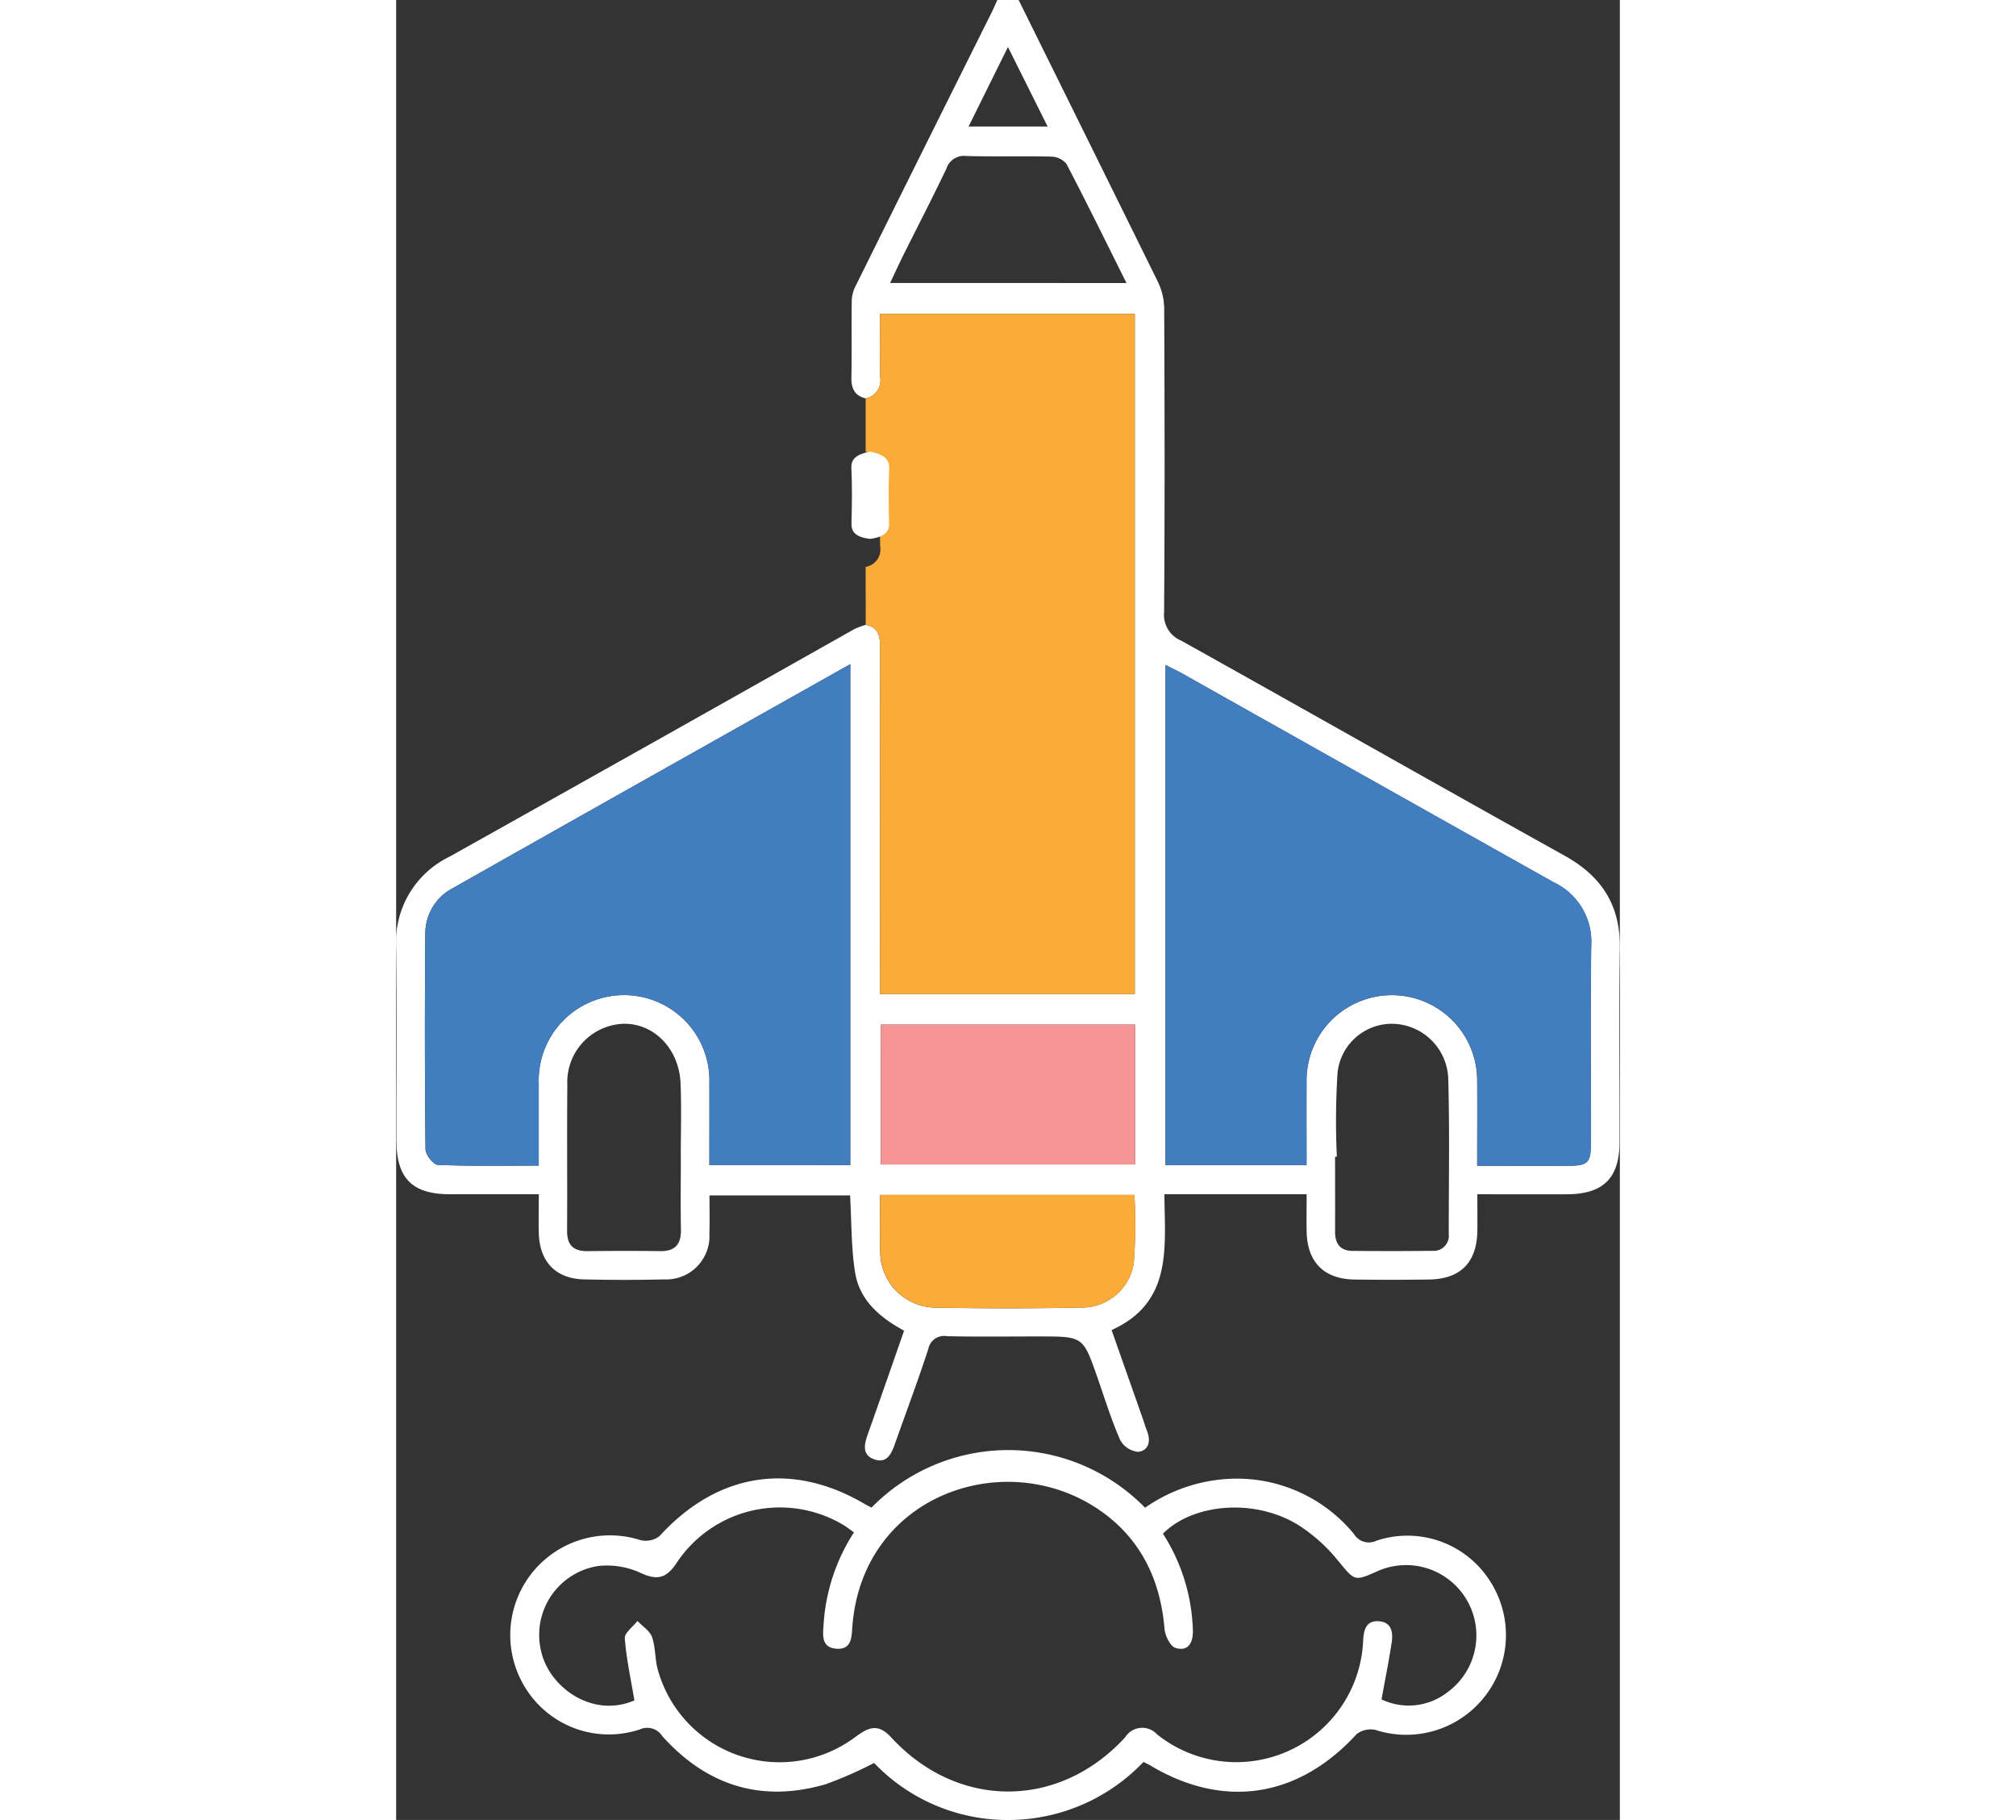
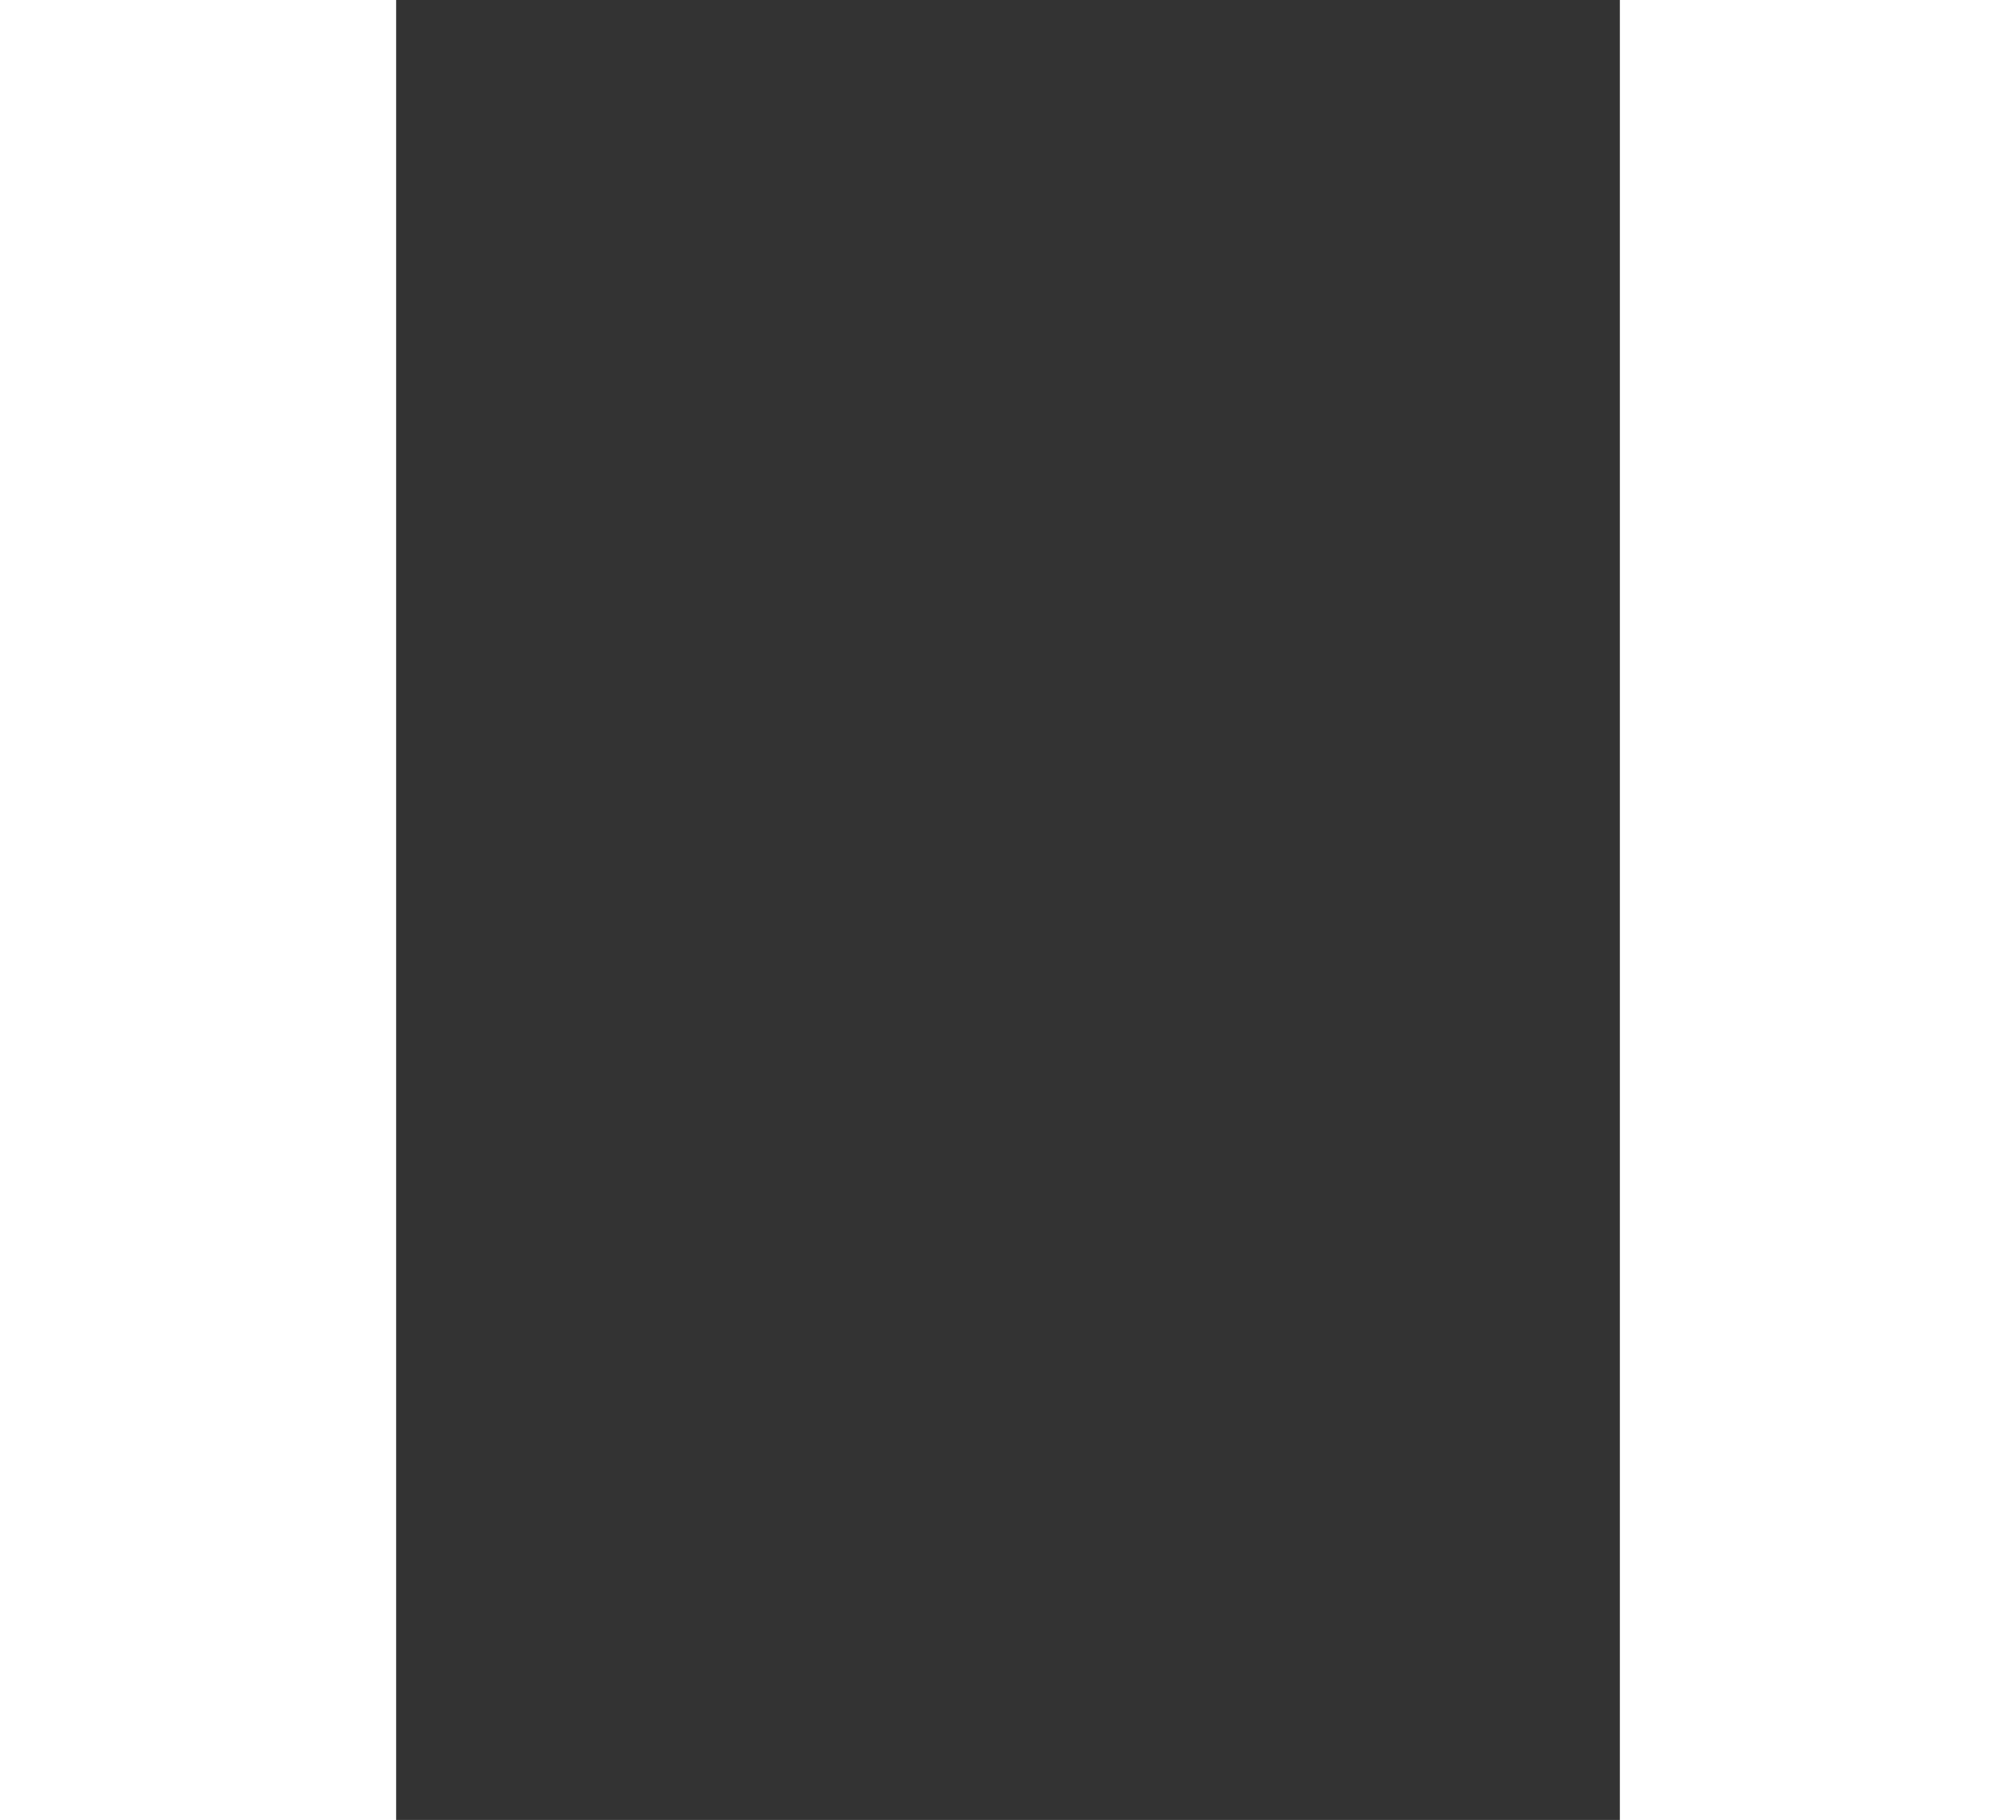
<svg xmlns="http://www.w3.org/2000/svg" id="Group_59" data-name="Group 59" viewBox="0 0 114.875 170.849" width="216" height="195">
  <rect x="0" y="0" width="114.875" height="170.849" fill="#333333" stroke="none" />
  <defs>
    <clipPath id="clip-path">
-       <rect id="Rectangle_41" data-name="Rectangle 41" width="114.875" height="170.849" fill="none" />
-     </clipPath>
+       </clipPath>
  </defs>
  <g id="Group_58" data-name="Group 58" clip-path="url(#clip-path)">
    <path id="Path_91" data-name="Path 91" d="M57.432,4.413l-3.693,7.461h7.417C59.922,9.4,58.765,7.083,57.432,4.413M68.559,26.569c-1.942-3.891-3.741-7.558-5.631-11.178a1.9,1.9,0,0,0-1.433-.689c-2.663-.066-5.331.021-7.993-.058a1.731,1.731,0,0,0-1.852,1.2c-1.311,2.745-2.713,5.451-4.071,8.176-.4.806-.774,1.63-1.208,2.545ZM88.3,108.584h-.16c0,2.335.012,4.669,0,7-.008,1.13.447,1.836,1.638,1.845,2.5.02,5,.023,7.5-.007a1.418,1.418,0,0,0,1.533-1.588c0-4.835.089-9.672-.044-14.5A5.336,5.336,0,0,0,93.7,96.112a5.129,5.129,0,0,0-5.332,4.658,72.442,72.442,0,0,0-.06,7.813m-61.574.144H26.72c0-2.335.073-4.671-.018-7-.131-3.277-2.495-5.684-5.382-5.619a5.481,5.481,0,0,0-5.249,5.749c-.043,4.559.006,9.115-.024,13.673-.008,1.34.58,1.932,1.9,1.921,2.279-.024,4.559-.031,6.836,0,1.437.021,1.981-.67,1.952-2.054-.043-2.221-.01-4.445-.01-6.669m18.7,3.449c0,1.906-.048,3.627.012,5.343a5.247,5.247,0,0,0,5.2,5.232q6.831.13,13.665-.006a4.922,4.922,0,0,0,4.939-4.158,46.937,46.937,0,0,0,.062-6.412Zm.07-2.861H69.364V96.186H45.5Zm-2.865.057V62.348c-12.536,7.059-24.911,14.007-37.26,21a4.8,4.8,0,0,0-2.632,4.2q-.085,10.169.018,20.34c.006.515.738,1.45,1.163,1.467,3.134.126,6.276.067,9.465.067,0-2.741,0-5.239,0-7.74a8.014,8.014,0,1,1,16.02,0c.007,2.539,0,5.078,0,7.69Zm42.83.009c0-2.732-.011-5.283,0-7.835a8.009,8.009,0,1,1,16.017-.062c.018,2.6,0,5.194,0,7.959,2.923,0,5.685.005,8.448,0,1.973-.006,2.229-.252,2.23-2.2.008-6.168-.057-12.337.029-18.5a6.15,6.15,0,0,0-3.513-5.909Q91.258,73.072,73.864,63.266c-.513-.287-1.046-.535-1.64-.839v46.955ZM44.081,37.4c-1.05-.248-1.361-.946-1.344-1.972.046-2.333,0-4.668.029-7a3.4,3.4,0,0,1,.29-1.43q6.41-12.94,12.862-25.859C56.1.765,56.263.379,56.435,0h2Q64.98,13.216,71.5,26.438a6,6,0,0,1,.6,2.512c.042,9.508.059,19.017-.01,28.524a2.618,2.618,0,0,0,1.6,2.665c12.015,6.7,23.976,13.5,36,20.19,3.508,1.95,5.255,4.685,5.18,8.746-.109,6.06-.019,12.121-.03,18.182-.007,3.342-1.538,4.842-4.918,4.856-2.723.008-5.447,0-8.426,0,0,1.175.015,2.315,0,3.452-.051,2.959-1.588,4.512-4.55,4.55-2.334.031-4.67.037-7,0-2.843-.046-4.409-1.631-4.473-4.468-.024-1.1,0-2.213,0-3.534H72.12c.027,4.926.827,10.136-4.957,12.747,1.006,2.863,1.977,5.616,2.946,8.371.127.366.233.741.377,1.1.374.936.17,1.828-.806,1.961a2.165,2.165,0,0,1-1.709-1.1c-.841-1.925-1.463-3.946-2.157-5.933-1.33-3.8-1.327-3.8-5.41-3.8-2.892,0-5.783.04-8.675-.023a1.52,1.52,0,0,0-1.78,1.225c-.961,2.951-2.059,5.854-3.088,8.78-.329.94-.737,1.962-1.922,1.575-1.3-.423-.97-1.514-.614-2.519,1.128-3.17,2.229-6.35,3.359-9.58-2.311-1.245-4.188-2.88-4.6-5.467-.375-2.336-.326-4.739-.47-7.228h-13.2c0,1.161.031,2.363-.008,3.563a4.062,4.062,0,0,1-4.274,4.318q-3.753.091-7.506,0c-2.657-.07-4.162-1.658-4.233-4.348-.03-1.155,0-2.312,0-3.645-2.875,0-5.636.008-8.4,0-3.467-.01-4.953-1.5-4.959-4.983C.02,101.068.095,95.006,0,88.947a8.893,8.893,0,0,1,5-8.52Q24.022,69.78,43.007,59.06a7.05,7.05,0,0,1,1.074-.4c1.32.253,1.354,1.23,1.353,2.292q-.02,15.26-.009,30.519v1.843H69.342V29.465H45.425c0,2.067-.033,4.009.014,5.949A1.733,1.733,0,0,1,44.081,37.4" transform="translate(0)" fill="#fff" />
-     <path id="Path_92" data-name="Path 92" d="M64.493,51.047A1.733,1.733,0,0,0,65.85,49.06c-.046-1.94-.014-3.881-.014-5.949H89.753V106.96H65.836v-1.843q0-15.26.009-30.519c0-1.061-.033-2.039-1.353-2.292q0-2.721-.008-5.444a1.657,1.657,0,0,0,1.363-1.928c-.039-2.251-.055-4.5.009-6.754a1.887,1.887,0,0,0-1.369-2.136q0-2.5,0-5" transform="translate(-20.412 -13.646)" fill="#faab38" />
    <path id="Path_93" data-name="Path 93" d="M27.329,222.662c-.338-2.022-.757-3.909-.9-5.816-.037-.513.767-1.088,1.185-1.635.472.5,1.163.923,1.371,1.515.342.976.263,2.094.552,3.1a11.858,11.858,0,0,0,18.5,6.3c1.2-.88,2.113-1.384,3.393.009,6.246,6.792,15.761,6.774,21.974-.008a1.882,1.882,0,0,1,2.988-.27,11.919,11.919,0,0,0,19.351-8.851c.053-1,.3-1.854,1.477-1.768,1.193.087,1.339,1.044,1.2,1.983-.273,1.786-.629,3.56-.953,5.354a5.911,5.911,0,0,0,6.185-.671,6.6,6.6,0,0,0-6.554-11.372c-2.233,1-2.134.921-3.749-1.022a15.688,15.688,0,0,0-3.687-3.3c-4.059-2.514-9.842-2.07-12.717.806a17.714,17.714,0,0,1,2.811,9.09c.027,1.143-.433,1.991-1.62,1.642-.493-.145-.986-1.14-1.04-1.786-.383-4.576-2.2-8.4-5.968-11.061-8.73-6.163-22.332-1.7-23.333,10.767-.082,1.006-.029,2.23-1.454,2.152-1.543-.083-1.306-1.372-1.242-2.417a17.915,17.915,0,0,1,2.841-8.507c-.389-.271-.723-.55-1.1-.758a11.626,11.626,0,0,0-15.582,3.676c-.943,1.385-1.769,1.6-3.3.907a7.605,7.605,0,0,0-3.993-.674,6.539,6.539,0,0,0-5.4,7.963c.727,3.387,4.783,6.375,8.775,4.657m22.252-18.1a17.949,17.949,0,0,1,25.675.015,15.114,15.114,0,0,1,8.044-2.719,14.2,14.2,0,0,1,11.575,5.2,1.633,1.633,0,0,0,2.1.614,9.181,9.181,0,0,1,10.46,3.485,9.359,9.359,0,0,1-10.519,14.288,2.12,2.12,0,0,0-1.8.386c-5.475,5.973-12.451,7.064-19.356,2.947-.184-.109-.384-.2-.656-.335a17.533,17.533,0,0,1-12.634,5.448,17.332,17.332,0,0,1-12.652-5.355,36.943,36.943,0,0,1-4.552,2c-6.038,1.757-11.164.124-15.333-4.52a1.669,1.669,0,0,0-2.1-.629,9.208,9.208,0,0,1-10.467-3.473,9.362,9.362,0,0,1,10.508-14.3,2.117,2.117,0,0,0,1.8-.372c5.449-5.974,12.444-7.075,19.353-2.964.184.107.378.194.552.284" transform="translate(-4.963 -63.043)" fill="#fff" />
-     <path id="Path_94" data-name="Path 94" d="M64.286,62.035c1.364.256,1.834.794,1.793,1.617-.083,1.7-.062,3.409-.01,5.113.024.774-.429,1.285-1.788,1.46-1.4-.16-1.772-.7-1.748-1.461.052-1.746.07-3.493-.008-5.239-.034-.791.493-1.261,1.761-1.49" transform="translate(-19.791 -19.636)" fill="#fff" />
    <path id="Path_95" data-name="Path 95" d="M118.913,138.294H105.674V91.34c.593.3,1.127.55,1.64.838q17.408,9.781,34.817,19.561a6.151,6.151,0,0,1,3.514,5.909c-.087,6.167-.023,12.337-.029,18.5,0,1.949-.258,2.2-2.231,2.2-2.764.01-5.526,0-8.448,0,0-2.766.014-5.362,0-7.958a8.01,8.01,0,1,0-16.019.061c-.013,2.552,0,5.1,0,7.835" transform="translate(-33.449 -28.912)" fill="#417dbf" />
    <path id="Path_96" data-name="Path 96" d="M43.885,138.247H30.659c0-2.609.006-5.149,0-7.69a8.013,8.013,0,1,0-16.018,0c0,2.5,0,5,0,7.74-3.191,0-6.332.058-9.467-.067-.424-.018-1.156-.954-1.163-1.468q-.11-10.169-.016-20.341a4.8,4.8,0,0,1,2.63-4.194c12.35-7,24.725-13.945,37.261-21Z" transform="translate(-1.251 -28.875)" fill="#417dbf" />
-     <rect id="Rectangle_40" data-name="Rectangle 40" width="23.865" height="13.129" transform="translate(45.5 96.188)" fill="#f59595" />
-     <path id="Path_97" data-name="Path 97" d="M66.46,164.13H90.34a47.269,47.269,0,0,1-.06,6.412,4.926,4.926,0,0,1-4.941,4.158q-6.831.125-13.663,0a5.246,5.246,0,0,1-5.2-5.231c-.059-1.716-.012-3.438-.012-5.343" transform="translate(-21.031 -51.953)" fill="#faab38" />
  </g>
</svg>